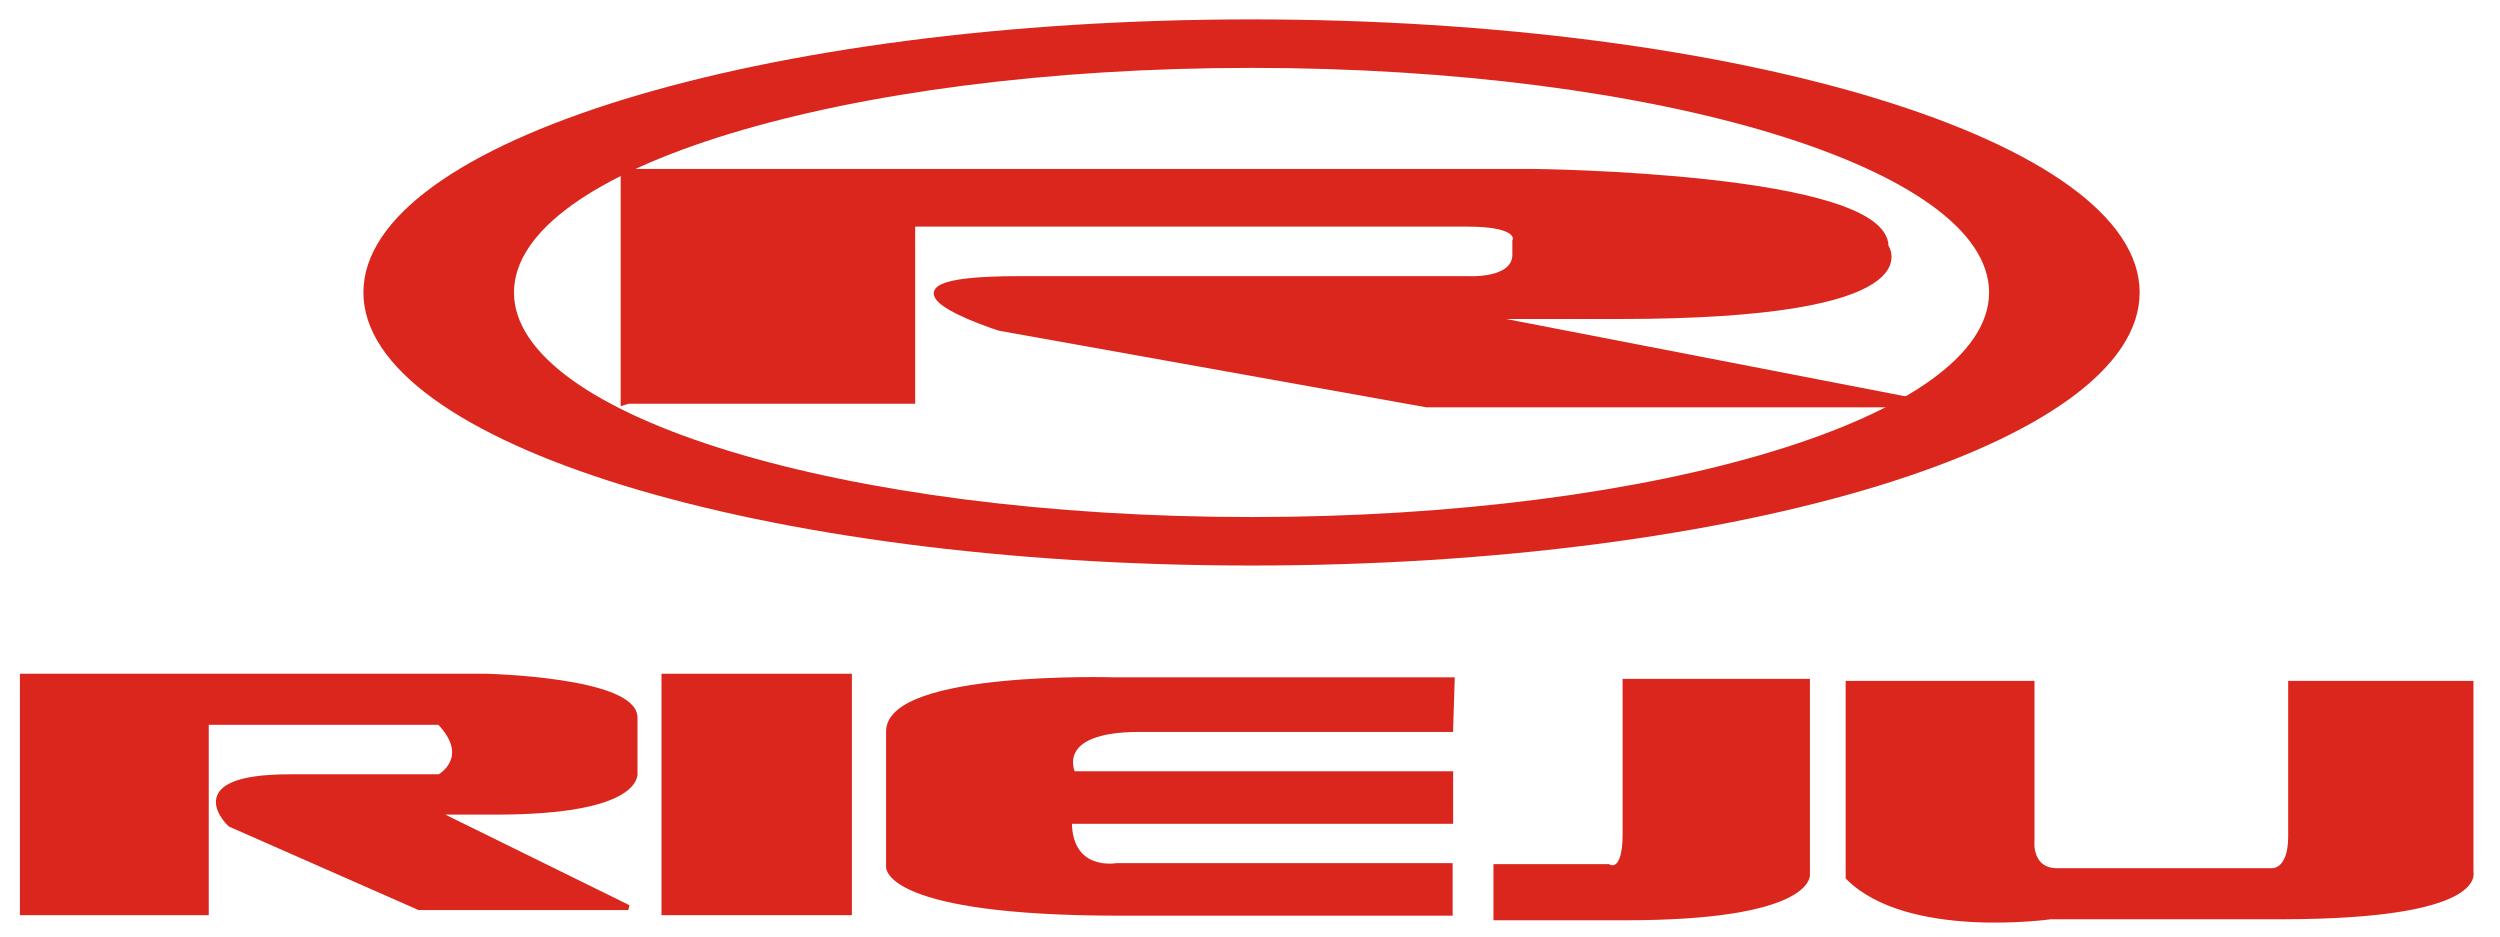
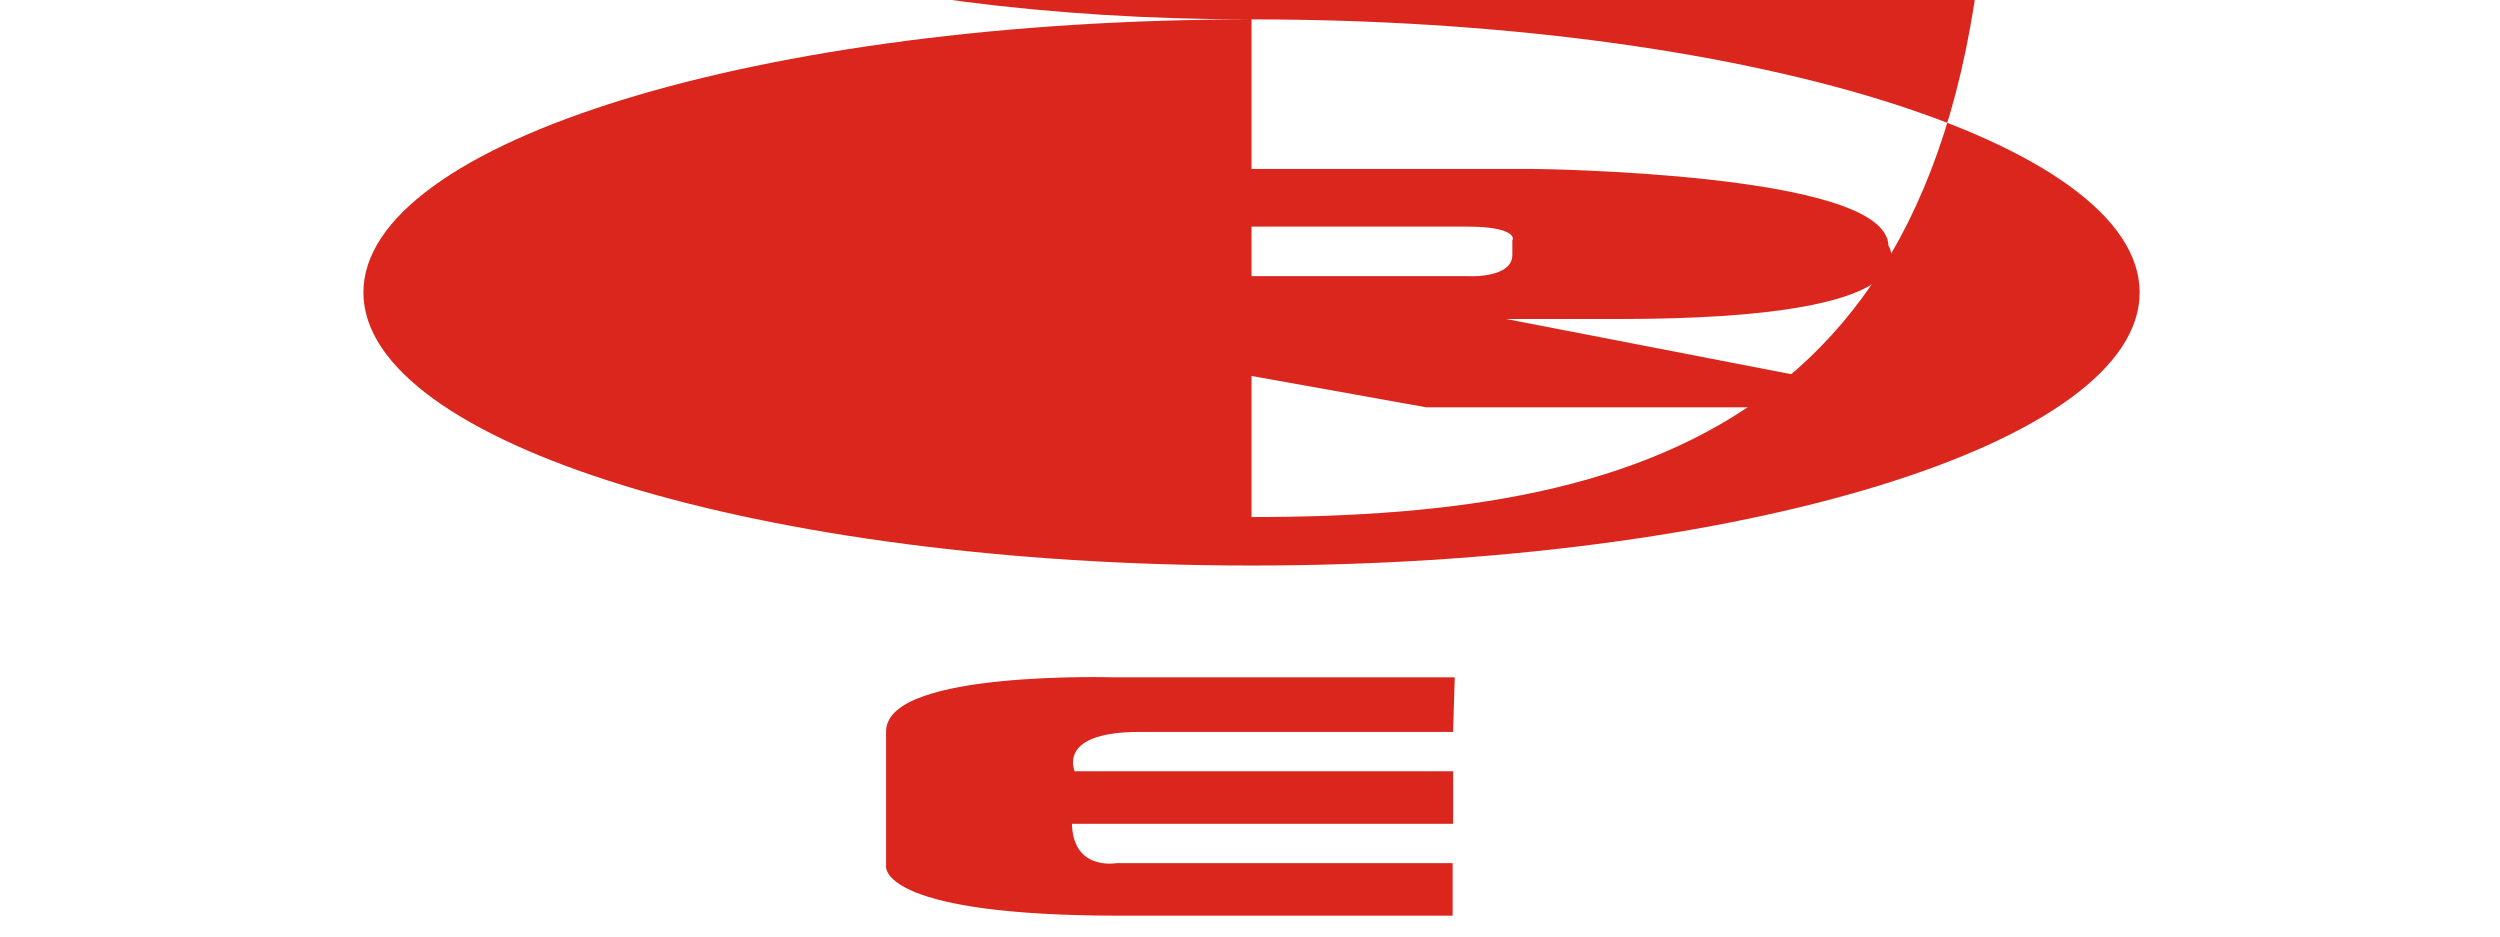
<svg xmlns="http://www.w3.org/2000/svg" xml:space="preserve" style="enable-background:new 0 0 489.8 183.5;" viewBox="0 0 489.8 183.5" y="0px" x="0px" id="Capa_1" version="1.1">
  <style type="text/css">
	.st0{fill:#DA261D;stroke:#DA261D;}
	.st1{fill:#DA261D;}
</style>
  <g>
-     <path d="M124.4,140.5c-0.3-7.3-29-8-29-8h-91v46.3h36v-37.3h45.7c6.7,7,0,10.7,0,10.7H56.8c-21.7,0-11.7,9.3-11.7,9.3   l37,16.3h41l-38-18.7h12c28.7,0,27.3-7.7,27.3-7.7V140.5z" class="st0" />
-     <rect height="46.3" width="36.3" class="st0" y="132.5" x="130.1" />
    <path d="M174.1,143.2v26.7c0,0-0.3,9,45.3,9h64.7v-9.3h-65.3c0,0-9.3,1.7-9.3-8.7h74.7v-9.3h-74c0,0-4.3-8.7,13-8.7h61   l0.3-9.7h-66.3C218.1,133.2,174.4,131.9,174.1,143.2z" class="st0" />
-     <path d="M318.4,163.5c0,8.3-3.3,6.3-3.3,6.3h-22v10h25.3c36,0,35.7-8.3,35.7-8.3v-38h-35.7V163.5z" class="st0" />
-     <path d="M484.1,170.9v-37h-35.3v30c0,7-3.7,6.7-3.7,6.7h-42c-5.7,0-5-6-5-6v-30.7h-35.3h-0.7v38   c11.7,11.7,39.7,7.7,39.7,7.7h45.7C486.8,179.5,484.1,170.9,484.1,170.9z" class="st0" />
    <path d="M178.8,78.5V43.9h108.7c11,0,9.3,3.3,9.3,3.3v2.7c0,5.3-9.3,4.7-9.3,4.7h-87.7c-34.3,0-4,9.7-4,9.7l83.7,15   h99.7l-89.3-17.3h27.3c62.3,0,52.3-13.7,52.3-13.7c0-14-69-14.7-69-14.7H122.1v44.3v1l1-0.3H178.8z" class="st0" />
  </g>
  <g>
    <g>
-       <path d="M245.2,3.8c-96.1,0-174,24-174,53.5c0,29.5,77.9,53.5,174,53.5c96.1,0,174-24,174-53.5    C419.2,27.8,341.3,3.8,245.2,3.8z M245.2,101.3c-79.8,0-144.5-19.7-144.5-44c0-24.3,64.7-44,144.5-44s144.5,19.7,144.5,44    C389.7,81.6,325,101.3,245.2,101.3z" class="st1" />
+       <path d="M245.2,3.8c-96.1,0-174,24-174,53.5c0,29.5,77.9,53.5,174,53.5c96.1,0,174-24,174-53.5    C419.2,27.8,341.3,3.8,245.2,3.8z c-79.8,0-144.5-19.7-144.5-44c0-24.3,64.7-44,144.5-44s144.5,19.7,144.5,44    C389.7,81.6,325,101.3,245.2,101.3z" class="st1" />
    </g>
  </g>
</svg>